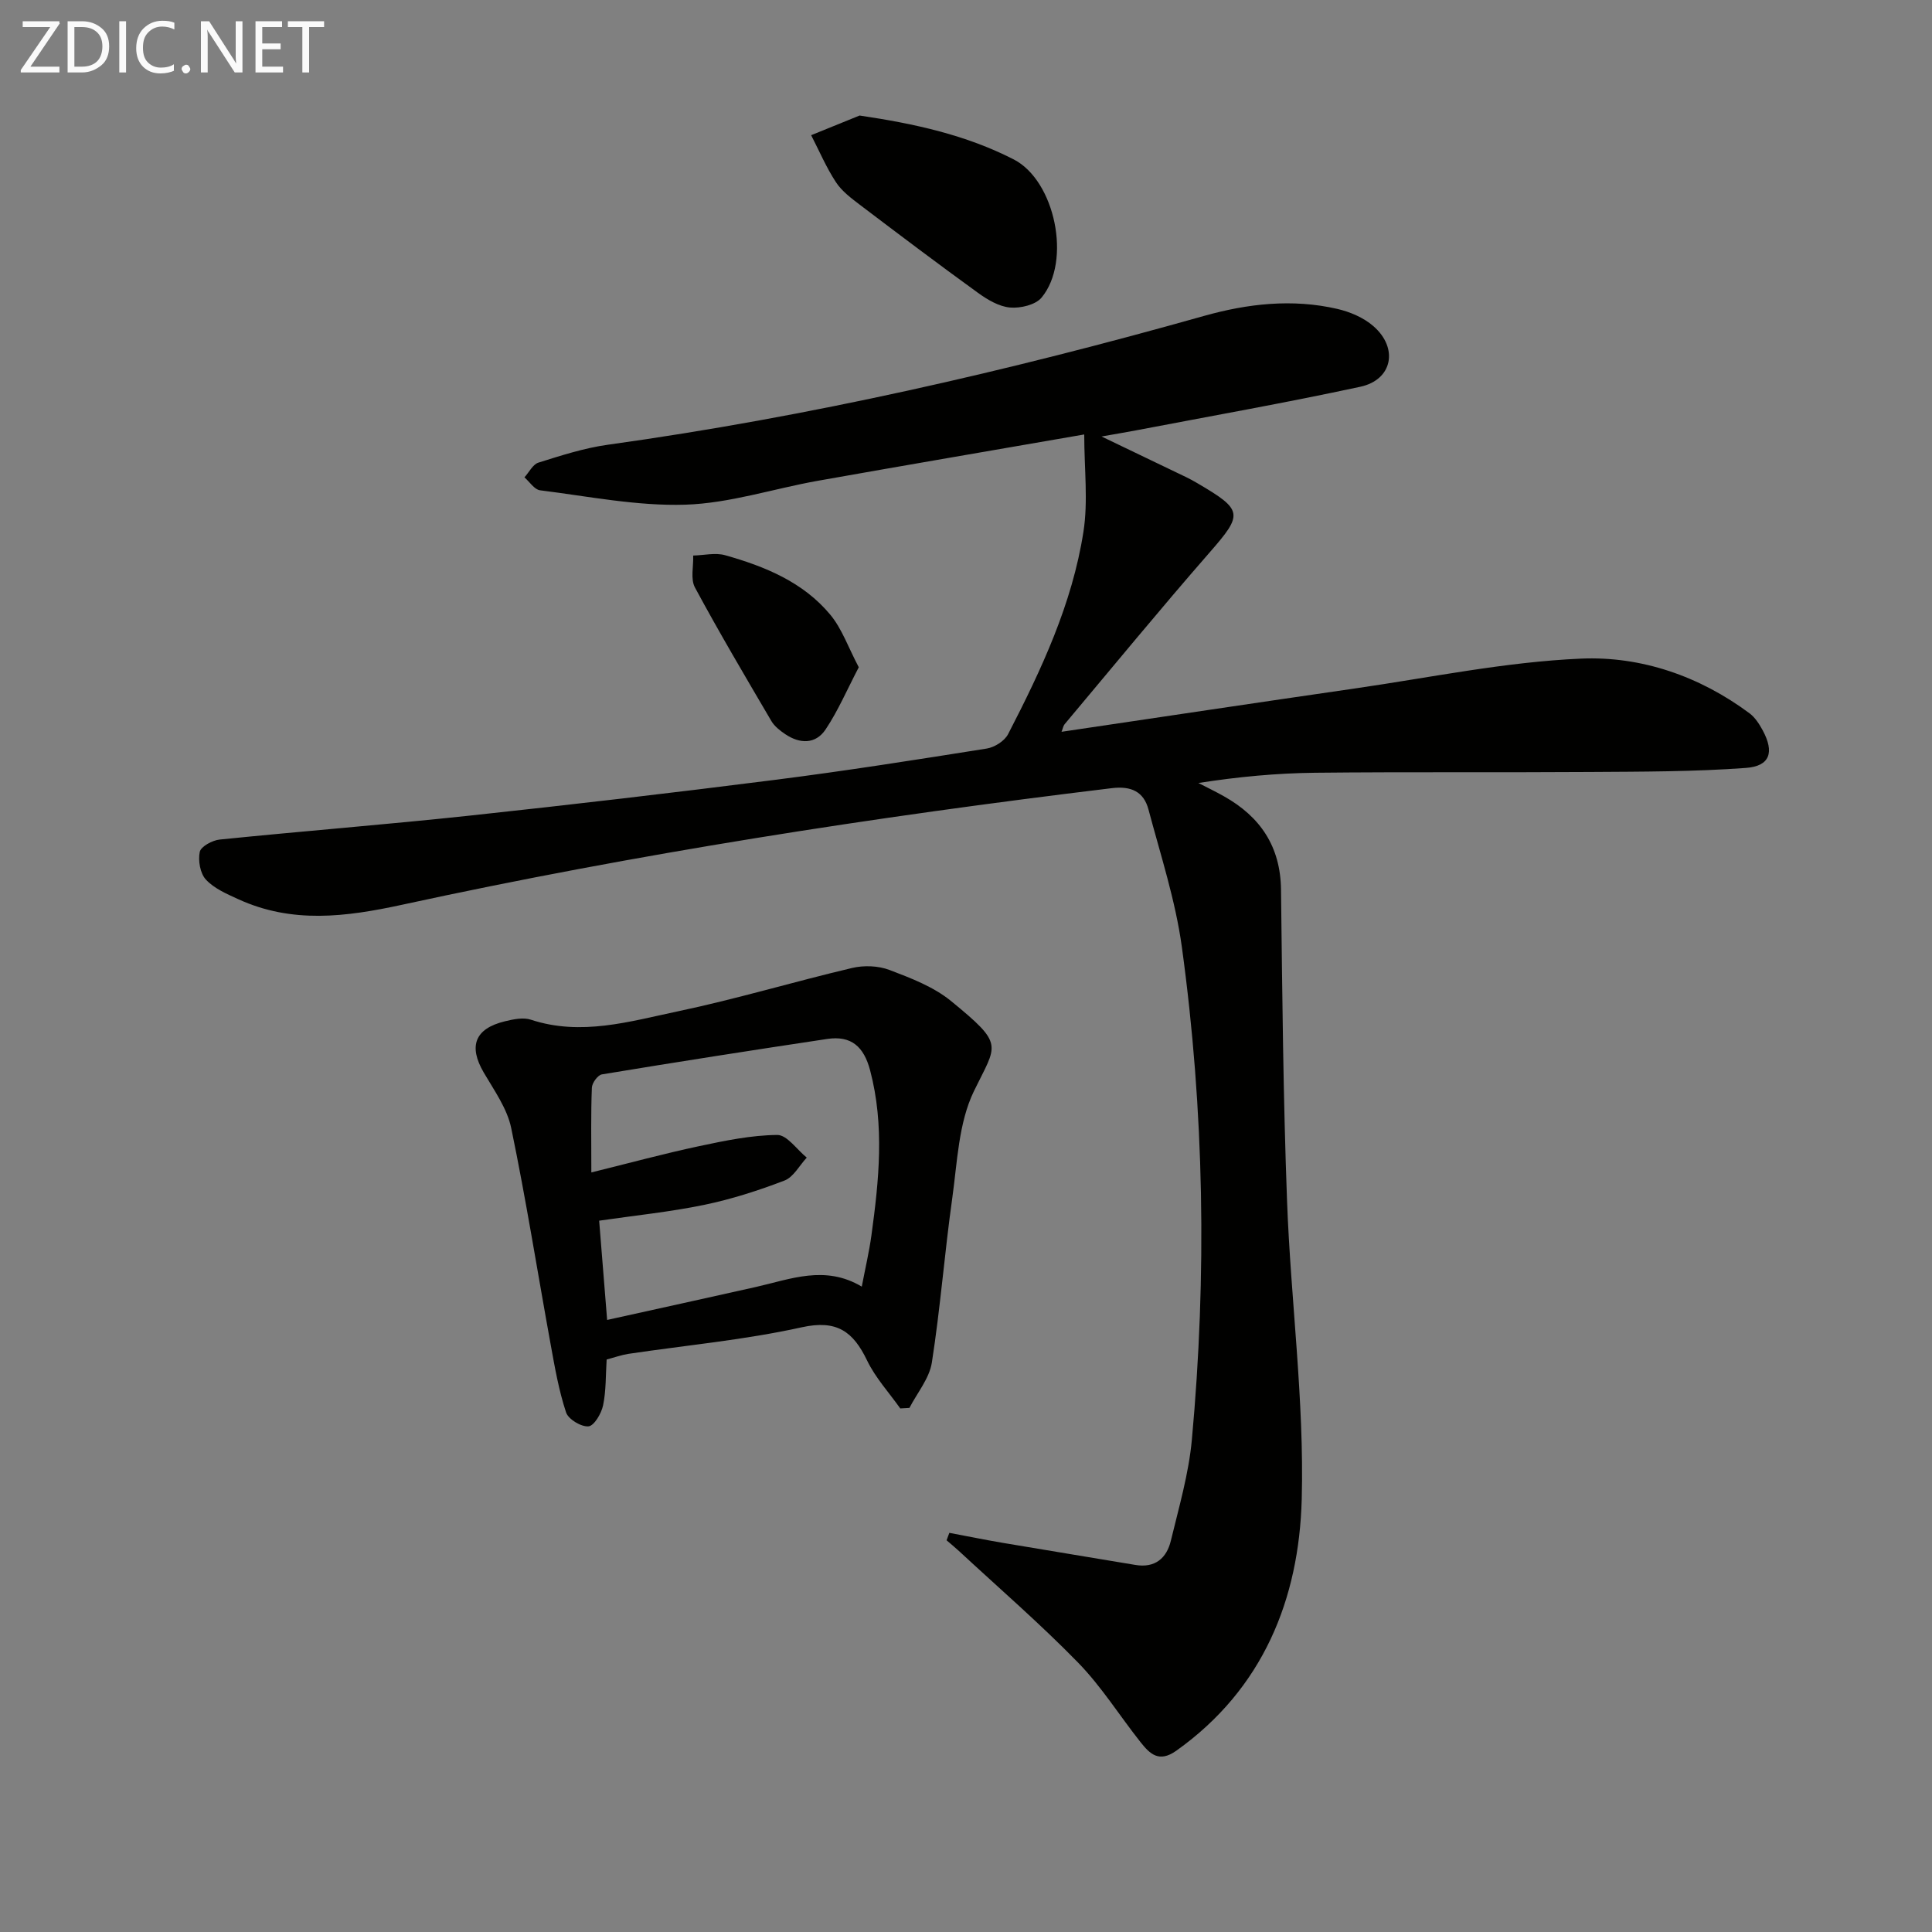
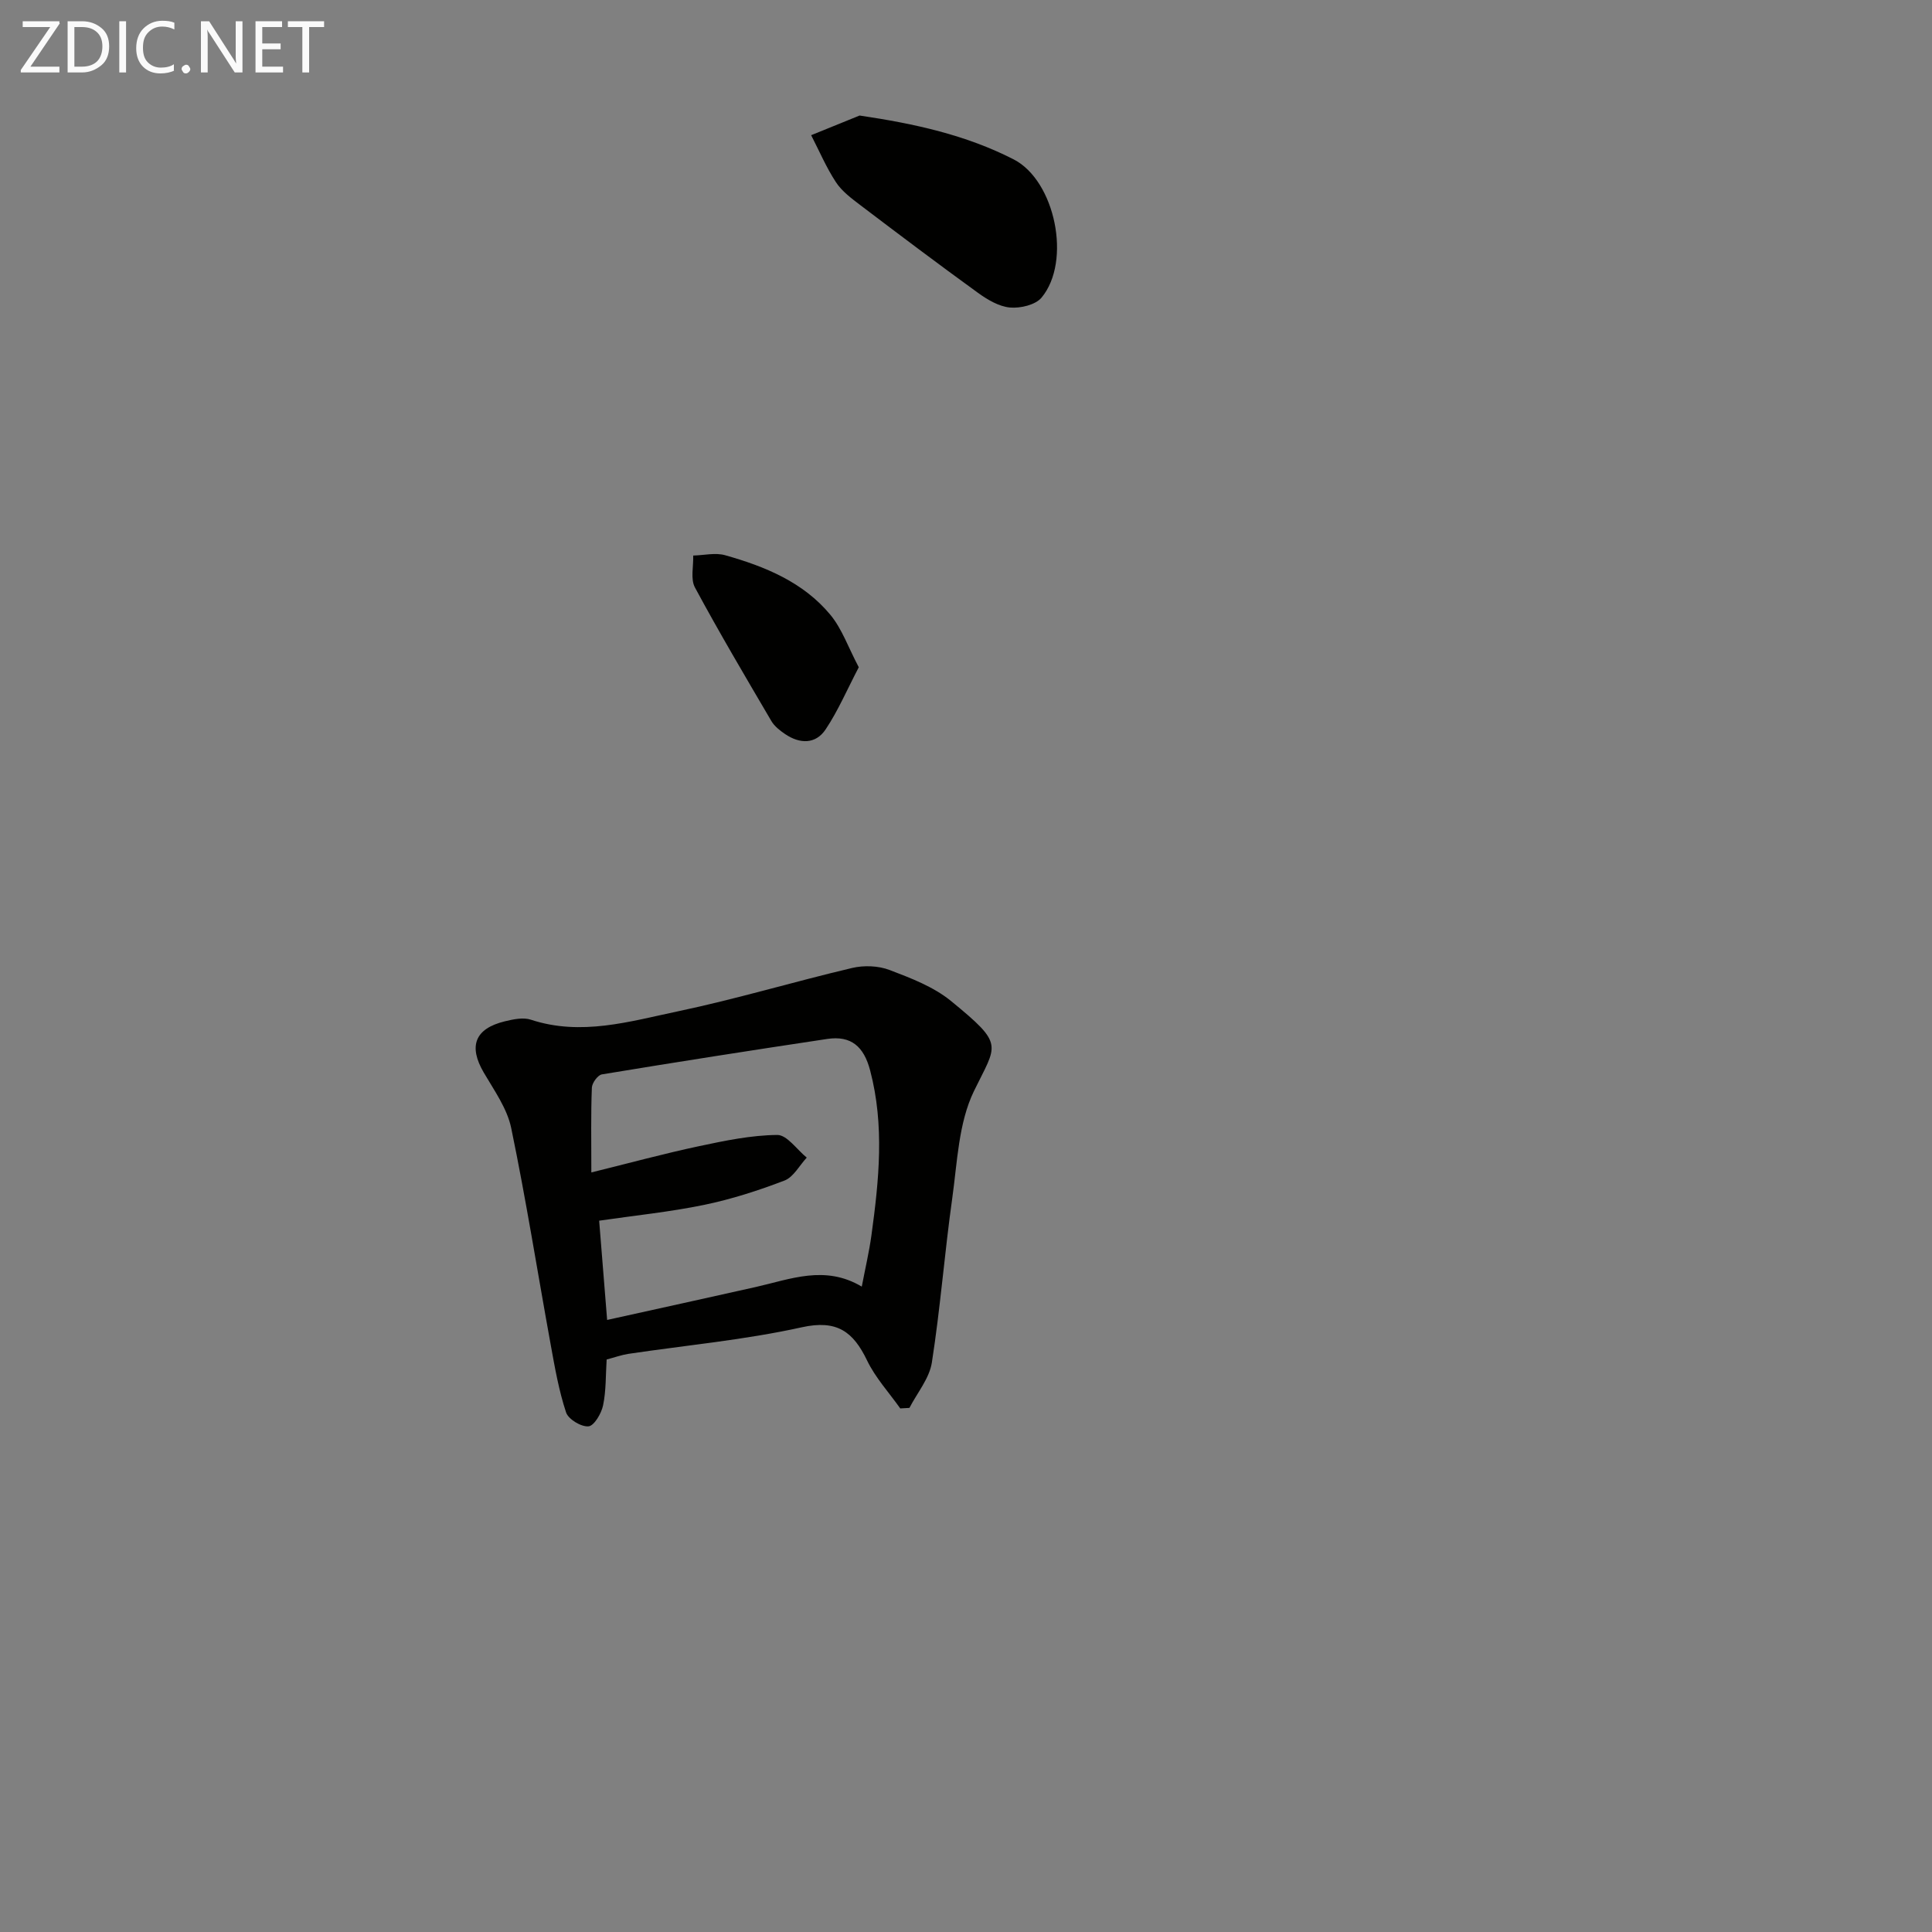
<svg xmlns="http://www.w3.org/2000/svg" enable-background="new 0 0 400 400" viewBox="0 0 400 400">
  <rect x="0" y="0" width="400" height="400" fill="#808080" stroke="none" />
-   <path d="m196.55 317.36c3.68.69 7.35 1.44 11.05 2.07 9.14 1.55 18.3 3.03 27.45 4.57 4.08.69 6.48-1.38 7.36-5 1.67-6.92 3.7-13.86 4.35-20.9 3.13-34.07 2.58-68.14-2.07-102.04-1.32-9.62-4.4-19.02-6.91-28.46-.98-3.68-3.55-4.91-7.59-4.42-49.31 5.96-98.36 13.58-146.9 24.13-11.7 2.54-22.79 3.96-33.93-1.13-2.39-1.09-5-2.21-6.72-4.06-1.2-1.28-1.66-3.96-1.28-5.75.24-1.12 2.61-2.4 4.13-2.55 17.2-1.75 34.43-3.1 51.62-4.94 21.14-2.27 42.26-4.74 63.35-7.42 14.65-1.86 29.24-4.16 43.83-6.48 1.63-.26 3.7-1.57 4.43-2.99 6.88-13.32 13.26-26.93 15.59-41.86 1-6.37.17-13.03.17-20.18-19.29 3.35-37.26 6.41-55.2 9.6-9.15 1.63-18.22 4.65-27.39 4.94-9.99.31-20.07-1.73-30.08-2.98-1.17-.15-2.16-1.75-3.23-2.68.96-1.05 1.73-2.69 2.9-3.05 4.69-1.47 9.44-3.01 14.29-3.69 41.84-5.81 82.88-15.23 123.5-26.68 9.02-2.54 18.29-3.6 27.58-1.46 2.65.61 5.46 1.8 7.48 3.56 5.26 4.56 3.97 11.12-2.68 12.56-15.39 3.32-30.91 6.06-46.38 9.02-2.1.4-4.22.75-7.21 1.28 6.36 3.05 11.98 5.74 17.59 8.45.75.36 1.48.77 2.2 1.19 9.6 5.62 9.55 6.4 2.52 14.45-10.18 11.66-20 23.63-29.96 35.49-.28.34-.35.86-.63 1.56 20.39-3.02 40.52-6.05 60.67-8.96 15.62-2.26 31.2-5.51 46.89-6.19 12.44-.54 24.55 3.63 34.89 11.33 1.15.86 2.02 2.23 2.72 3.52 2.43 4.51 1.54 7.41-3.47 7.78-10.74.79-21.56.77-32.34.84-18.96.13-37.92-.04-56.88.16-7.95.09-15.9.83-24.15 2.12 1.76.91 3.56 1.77 5.29 2.75 7.55 4.24 11.72 10.41 11.82 19.36.26 21.48.45 42.96 1.25 64.42.76 20.6 3.58 41.21 3.04 61.74-.55 20.7-8 39.3-25.96 52.08-3.61 2.57-5.49.65-7.42-1.77-4.34-5.48-8.09-11.51-12.94-16.48-7.85-8.05-16.4-15.44-24.65-23.09-.83-.77-1.71-1.48-2.56-2.22.19-.53.38-1.04.57-1.54z" fill="#010100" />
  <path d="m125.6 281.47c-.21 3.25-.1 6.45-.74 9.5-.35 1.68-1.86 4.24-3.02 4.34-1.52.13-4.17-1.47-4.64-2.88-1.49-4.51-2.32-9.25-3.17-13.95-2.73-14.98-5.1-30.03-8.19-44.93-.84-4.06-3.53-7.8-5.69-11.5-3.19-5.46-1.85-9.09 4.38-10.6 1.74-.42 3.8-.86 5.39-.33 10.38 3.42 20.42.37 30.36-1.72 12.14-2.55 24.05-6.14 36.13-8.99 2.44-.58 5.43-.47 7.75.41 4.44 1.69 9.13 3.48 12.74 6.43 11.17 9.15 9.5 8.84 4.74 18.66-3.19 6.59-3.44 14.7-4.49 22.2-1.59 11.31-2.46 22.72-4.22 34-.52 3.29-3.04 6.27-4.64 9.38-.63.04-1.27.07-1.9.11-2.33-3.29-5.15-6.35-6.87-9.93-2.88-5.98-6.24-8.48-13.52-6.87-11.79 2.61-23.92 3.72-35.89 5.5-1.47.23-2.88.74-4.51 1.17zm-3.17-38.73c7.94-1.96 15.11-3.91 22.35-5.45 5.32-1.13 10.75-2.26 16.14-2.31 2.02-.02 4.07 3.04 6.11 4.69-1.52 1.63-2.74 4.03-4.61 4.75-5.41 2.07-10.99 3.87-16.65 5.04-7.08 1.46-14.31 2.19-21.72 3.27.54 6.7 1.06 13.23 1.65 20.55 10.73-2.38 20.74-4.56 30.73-6.81 7.21-1.62 14.37-4.63 21.99-.09.74-3.86 1.53-7.21 2-10.62 1.56-11.39 2.74-22.73-.27-34.15-1.3-4.94-3.93-7.24-8.86-6.51-15.58 2.34-31.14 4.77-46.67 7.34-.86.14-2.05 1.78-2.08 2.76-.22 5.46-.11 10.93-.11 17.54z" fill="#010100" />
  <path d="m177.97 23.92c11.43 1.69 22.04 4.03 31.9 9.08 8.57 4.39 12.05 21.07 5.77 28.62-1.26 1.51-4.38 2.24-6.53 2.05-2.31-.21-4.7-1.64-6.67-3.07-8.19-5.93-16.27-12.02-24.32-18.13-1.84-1.4-3.82-2.87-5.05-4.75-2-3.05-3.45-6.47-5.13-9.73 3.33-1.36 6.68-2.71 10.03-4.07z" fill="#010100" />
-   <path d="m177.8 138.15c-2.41 4.61-4.27 8.98-6.86 12.86-2.07 3.11-5.35 3.03-8.38.98-1.08-.73-2.23-1.63-2.87-2.73-5.37-9.15-10.78-18.29-15.81-27.63-.95-1.76-.28-4.38-.36-6.61 2.21-.05 4.57-.64 6.6-.07 8.24 2.32 16.18 5.56 21.8 12.34 2.41 2.91 3.7 6.74 5.88 10.86z" fill="#010100" />
+   <path d="m177.8 138.15c-2.41 4.61-4.27 8.98-6.86 12.86-2.07 3.11-5.35 3.03-8.38.98-1.08-.73-2.23-1.63-2.87-2.73-5.37-9.15-10.78-18.29-15.81-27.63-.95-1.76-.28-4.38-.36-6.61 2.21-.05 4.57-.64 6.6-.07 8.24 2.32 16.18 5.56 21.8 12.34 2.41 2.91 3.7 6.74 5.88 10.86" fill="#010100" />
  <g fill="#fafafa">
    <path d="m12.4 4.8-6.1 9h6v1.2h-8v-.5l6.1-8.9h-5.7v-1.2h7.6v.4z" />
    <path d="m14 15v-10.6h3c1.6 0 2.9.5 4 1.4s1.6 2.2 1.6 3.8-.5 3-1.6 3.9-2.4 1.5-4 1.5zm1.4-9.4v8.2h1.6c1.3 0 2.4-.4 3.1-1.1s1.1-1.8 1.1-3.1-.4-2.3-1.2-3-1.8-1-3.1-1z" />
    <path d="m26.1 4.4v10.6h-1.4v-10.6z" />
    <path d="m36.1 14.6c-.8.4-1.8.6-2.9.6-1.5 0-2.7-.5-3.6-1.4s-1.4-2.2-1.4-3.8c0-1.7.5-3.1 1.5-4.1s2.3-1.6 3.9-1.6c1 0 1.8.1 2.5.4v1.4c-.8-.4-1.6-.6-2.5-.6-1.2 0-2.1.4-2.9 1.2s-1.1 1.8-1.1 3.2c0 1.3.3 2.3 1 3s1.6 1.1 2.7 1.1c1 0 2-.2 2.7-.7v1.3z" />
    <path d="m37.6 14.3c0-.2.1-.5.3-.6s.4-.3.6-.3c.3 0 .5.1.6.3s.3.4.3.6-.1.4-.3.6-.4.3-.6.3c-.3 0-.5-.1-.6-.3s-.3-.4-.3-.6z" />
    <path d="m50.2 15h-1.6l-5.3-8.2c-.2-.2-.3-.5-.4-.7 0 .2.1.7.1 1.5v7.4h-1.4v-10.6h1.7l5.2 8.1c.2.4.4.6.4.7 0-.3-.1-.8-.1-1.5v-7.3h1.4z" />
    <path d="m58.6 15h-5.7v-10.6h5.5v1.2h-4.1v3.4h3.8v1.2h-3.8v3.6h4.3z" />
    <path d="m67.1 5.6h-3.1v9.4h-1.4v-9.4h-3v-1.2h7.5z" />
  </g>
</svg>